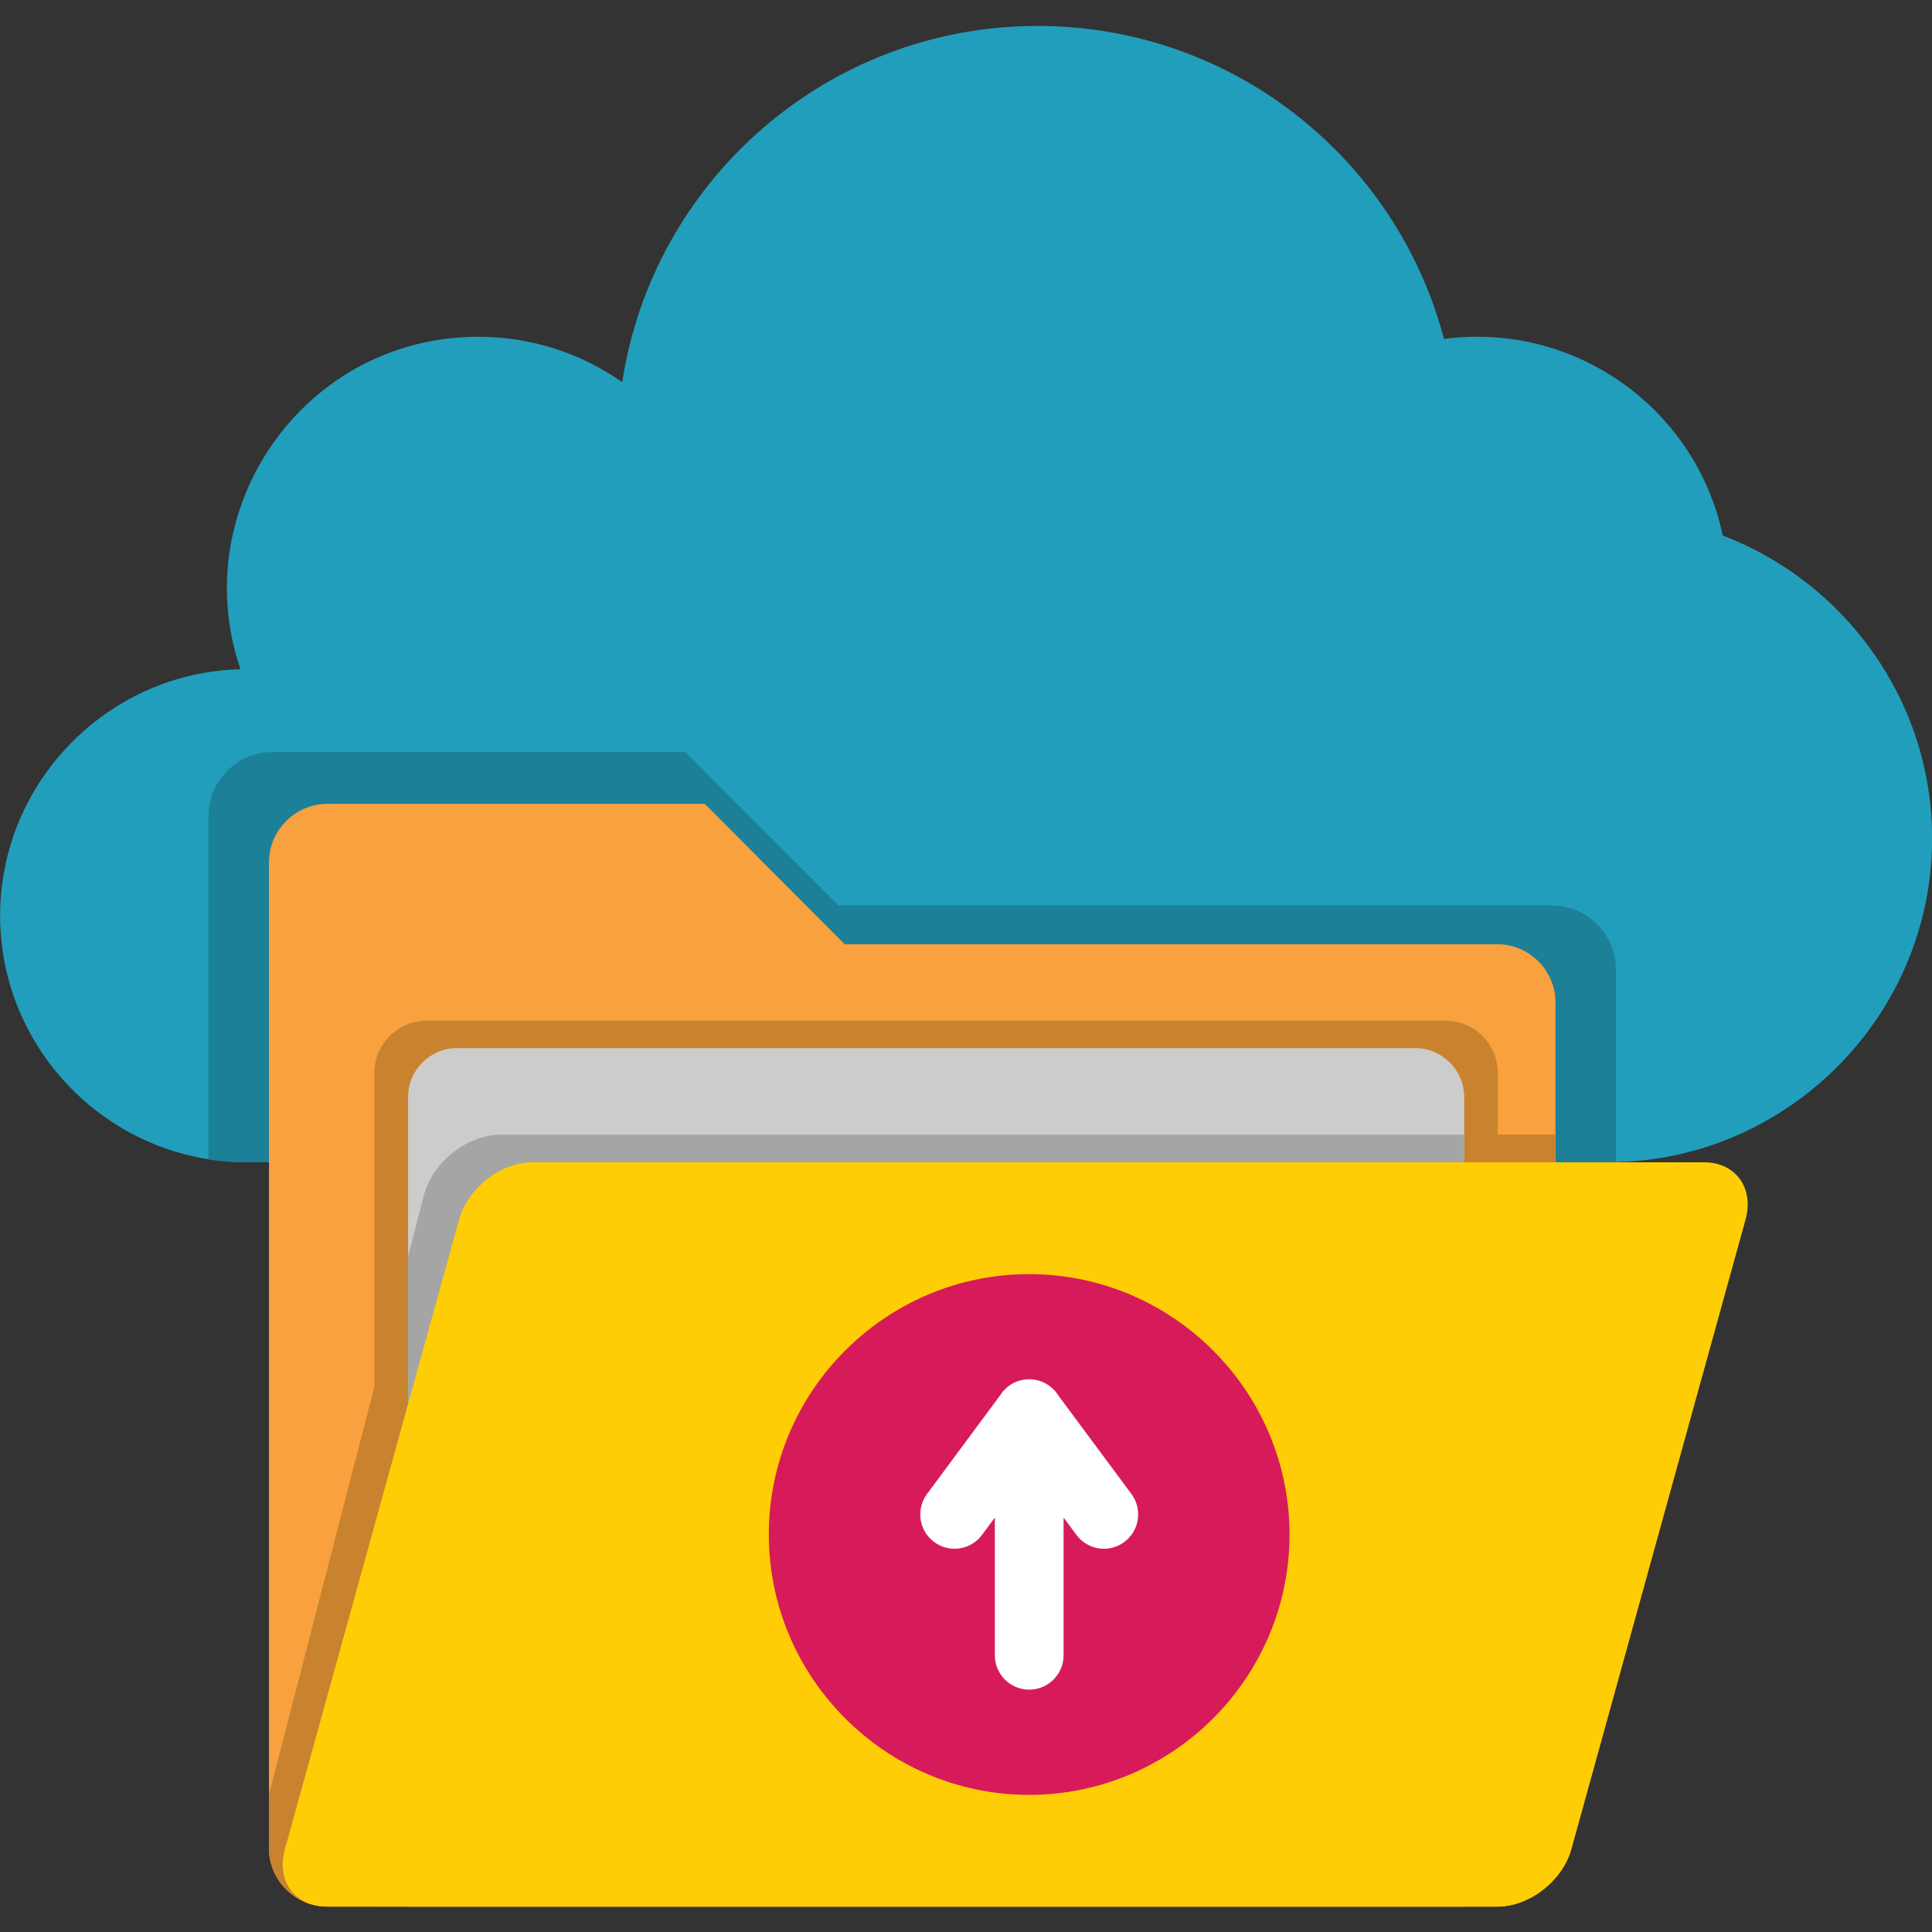
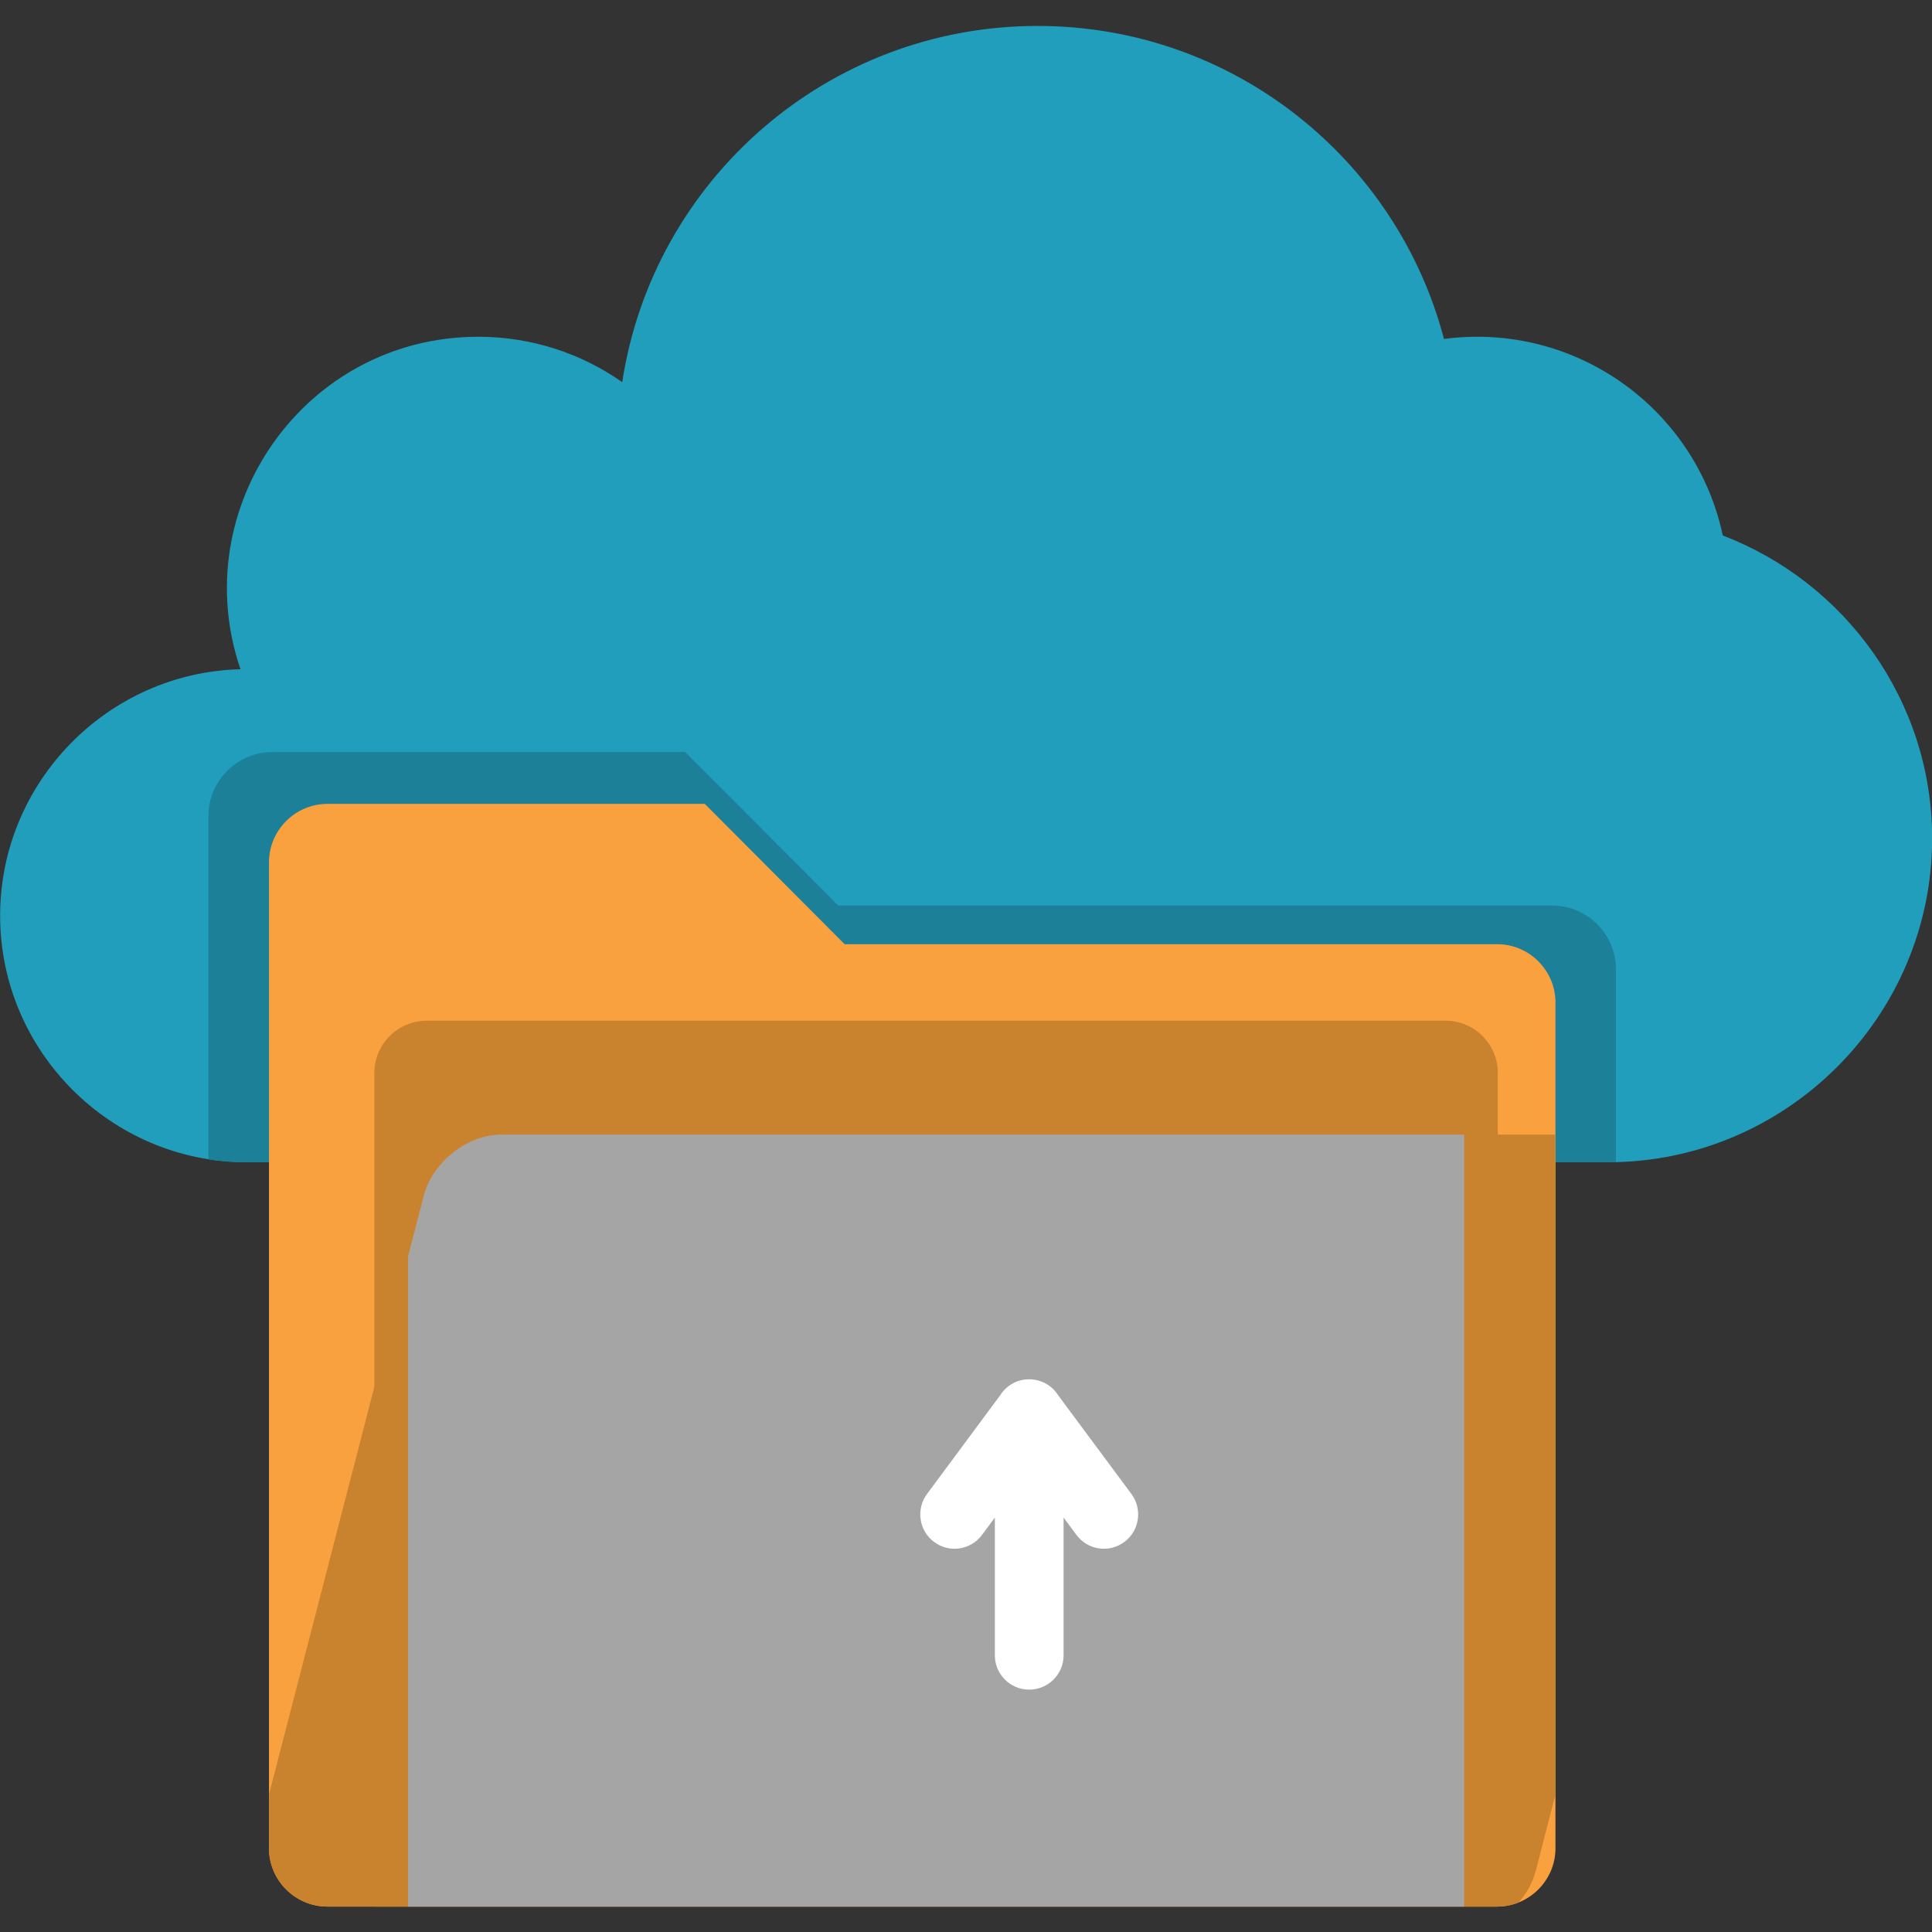
<svg xmlns="http://www.w3.org/2000/svg" width="800" zoomAndPan="magnify" viewBox="0 0 600 600" height="800" preserveAspectRatio="xMidYMid meet" version="1.0">
  <rect x="0" y="0" width="600" height="600" fill="#333333" stroke="none" />
  <defs>
    <clipPath id="a38ab589e8">
      <path d="M 83 249 L 484 249 L 484 592.125 L 83 592.125 Z M 83 249 " clip-rule="nonzero" />
    </clipPath>
    <clipPath id="acf03e4532">
      <path d="M 116 317 L 466 317 L 466 592.125 L 116 592.125 Z M 116 317 " clip-rule="nonzero" />
    </clipPath>
    <clipPath id="b1f0fc4b02">
      <path d="M 83 352 L 484 352 L 484 592.125 L 83 592.125 Z M 83 352 " clip-rule="nonzero" />
    </clipPath>
    <clipPath id="d3a704b8b9">
-       <path d="M 126 325 L 455 325 L 455 592.125 L 126 592.125 Z M 126 325 " clip-rule="nonzero" />
-     </clipPath>
+       </clipPath>
    <clipPath id="bb57e7ae88">
      <path d="M 126 352 L 455 352 L 455 592.125 L 126 592.125 Z M 126 352 " clip-rule="nonzero" />
    </clipPath>
    <clipPath id="555ce81145">
-       <path d="M 87 360 L 543 360 L 543 592.125 L 87 592.125 Z M 87 360 " clip-rule="nonzero" />
-     </clipPath>
+       </clipPath>
  </defs>
  <path fill="#219ebc" d="M 535.027 166.309 C 572.934 180.785 600.039 217.559 600.039 260.375 C 600.039 315.668 554.762 360.945 499.426 360.945 L 76.613 360.945 C 34.465 360.945 0.039 326.48 0.039 284.375 C 0.039 242.906 33.453 208.852 74.68 207.84 C 57.559 157.68 94.68 104.586 148.535 104.586 C 165.16 104.586 180.586 109.801 193.238 118.68 C 202.801 56.055 256.922 8.055 322.238 8.055 C 382.828 8.055 433.734 49.32 448.441 105.266 C 489.414 99.867 526.719 127.078 535.027 166.309 Z M 535.027 166.309 " fill-opacity="1" fill-rule="evenodd" />
  <path fill="#1c8098" d="M 501.852 360.922 C 501.055 360.961 500.266 360.961 499.441 360.961 L 76.613 360.961 C 72.574 360.961 68.602 360.652 64.746 360.055 L 64.746 253.398 C 64.746 242.48 73.668 233.559 84.586 233.559 L 212.785 233.559 L 260.332 281.215 L 482.039 281.215 C 492.922 281.215 501.84 290.133 501.84 301.012 L 501.84 360.922 Z M 501.852 360.922 " fill-opacity="1" fill-rule="evenodd" />
  <g clip-path="url(#a38ab589e8)">
    <path fill="#f9a13f" d="M 101.668 592.105 L 464.961 592.105 C 474.906 592.105 483.066 583.945 483.066 574 L 483.066 311.332 C 483.066 301.359 474.906 293.227 464.961 293.227 L 262.309 293.227 L 218.879 249.652 L 101.68 249.652 C 91.707 249.652 83.535 257.812 83.535 267.801 L 83.535 574 C 83.535 583.945 91.691 592.105 101.668 592.105 Z M 101.668 592.105 " fill-opacity="1" fill-rule="evenodd" />
  </g>
  <g clip-path="url(#acf03e4532)">
    <path fill="#c9832f" d="M 116.266 592.105 L 465.148 592.105 L 465.148 333.172 C 465.148 324.254 457.895 317 448.973 317 L 132.48 317 C 123.559 317 116.266 324.254 116.266 333.172 Z M 116.266 592.105 " fill-opacity="1" fill-rule="evenodd" />
  </g>
  <g clip-path="url(#b1f0fc4b02)">
    <path fill="#c9832f" d="M 101.668 592.105 L 464.961 592.105 C 467.309 592.105 469.574 591.652 471.613 590.828 C 474.148 587.961 476.039 584.547 476.973 580.922 L 483.055 557.293 L 483.055 352.375 L 155.574 352.375 C 145.066 352.375 134.254 360.945 131.574 371.453 L 83.535 557.293 L 83.535 574 C 83.535 583.945 91.691 592.105 101.668 592.105 Z M 101.668 592.105 " fill-opacity="1" fill-rule="evenodd" />
  </g>
  <g clip-path="url(#d3a704b8b9)">
    <path fill="#cccccb" d="M 126.734 592.105 L 454.719 592.105 L 454.719 340.691 C 454.719 332.348 447.84 325.492 439.492 325.492 L 141.961 325.492 C 133.574 325.492 126.734 332.332 126.734 340.691 Z M 126.734 592.105 " fill-opacity="1" fill-rule="evenodd" />
  </g>
  <g clip-path="url(#bb57e7ae88)">
    <path fill="#a6a5a5" d="M 126.734 592.105 L 454.719 592.105 L 454.719 352.375 L 155.574 352.375 C 145.066 352.375 134.254 360.945 131.574 371.453 L 126.734 390.121 Z M 126.734 592.105 " fill-opacity="1" fill-rule="evenodd" />
  </g>
  <g clip-path="url(#555ce81145)">
-     <path fill="#ffcd05" d="M 101.375 592.105 L 465.266 592.105 C 475.055 592.105 485.293 584.094 488.012 574.309 L 542.094 378.762 C 544.812 368.973 539.027 360.961 529.199 360.961 L 165.32 360.961 C 155.535 360.961 145.293 368.973 142.574 378.762 L 88.48 574.309 C 85.762 584.094 91.547 592.105 101.375 592.105 Z M 101.375 592.105 " fill-opacity="1" fill-rule="evenodd" />
-   </g>
-   <path fill="#d71b5a" d="M 319.602 557.414 C 364.16 557.414 400.48 521.055 400.48 476.535 C 400.48 432.012 364.16 395.691 319.602 395.691 C 275.078 395.691 238.762 432.012 238.762 476.535 C 238.762 521.055 275.078 557.414 319.602 557.414 Z M 319.602 557.414 " fill-opacity="1" fill-rule="evenodd" />
+     </g>
  <path fill="#ffffff" d="M 310.574 433.375 C 312.465 430.348 315.785 428.348 319.602 428.348 C 323.414 428.348 326.785 430.348 328.668 433.375 L 351.387 463.988 C 354.867 468.707 353.879 475.398 349.16 478.879 C 344.441 482.398 337.785 481.375 334.305 476.691 L 330.305 471.293 L 330.305 514.078 C 330.305 519.973 325.508 524.734 319.613 524.734 C 313.762 524.734 308.961 519.973 308.961 514.078 L 308.961 471.293 L 304.961 476.691 C 301.48 481.387 294.785 482.398 290.105 478.879 C 285.387 475.398 284.398 468.707 287.879 463.988 Z M 310.574 433.375 " fill-opacity="1" fill-rule="nonzero" />
</svg>